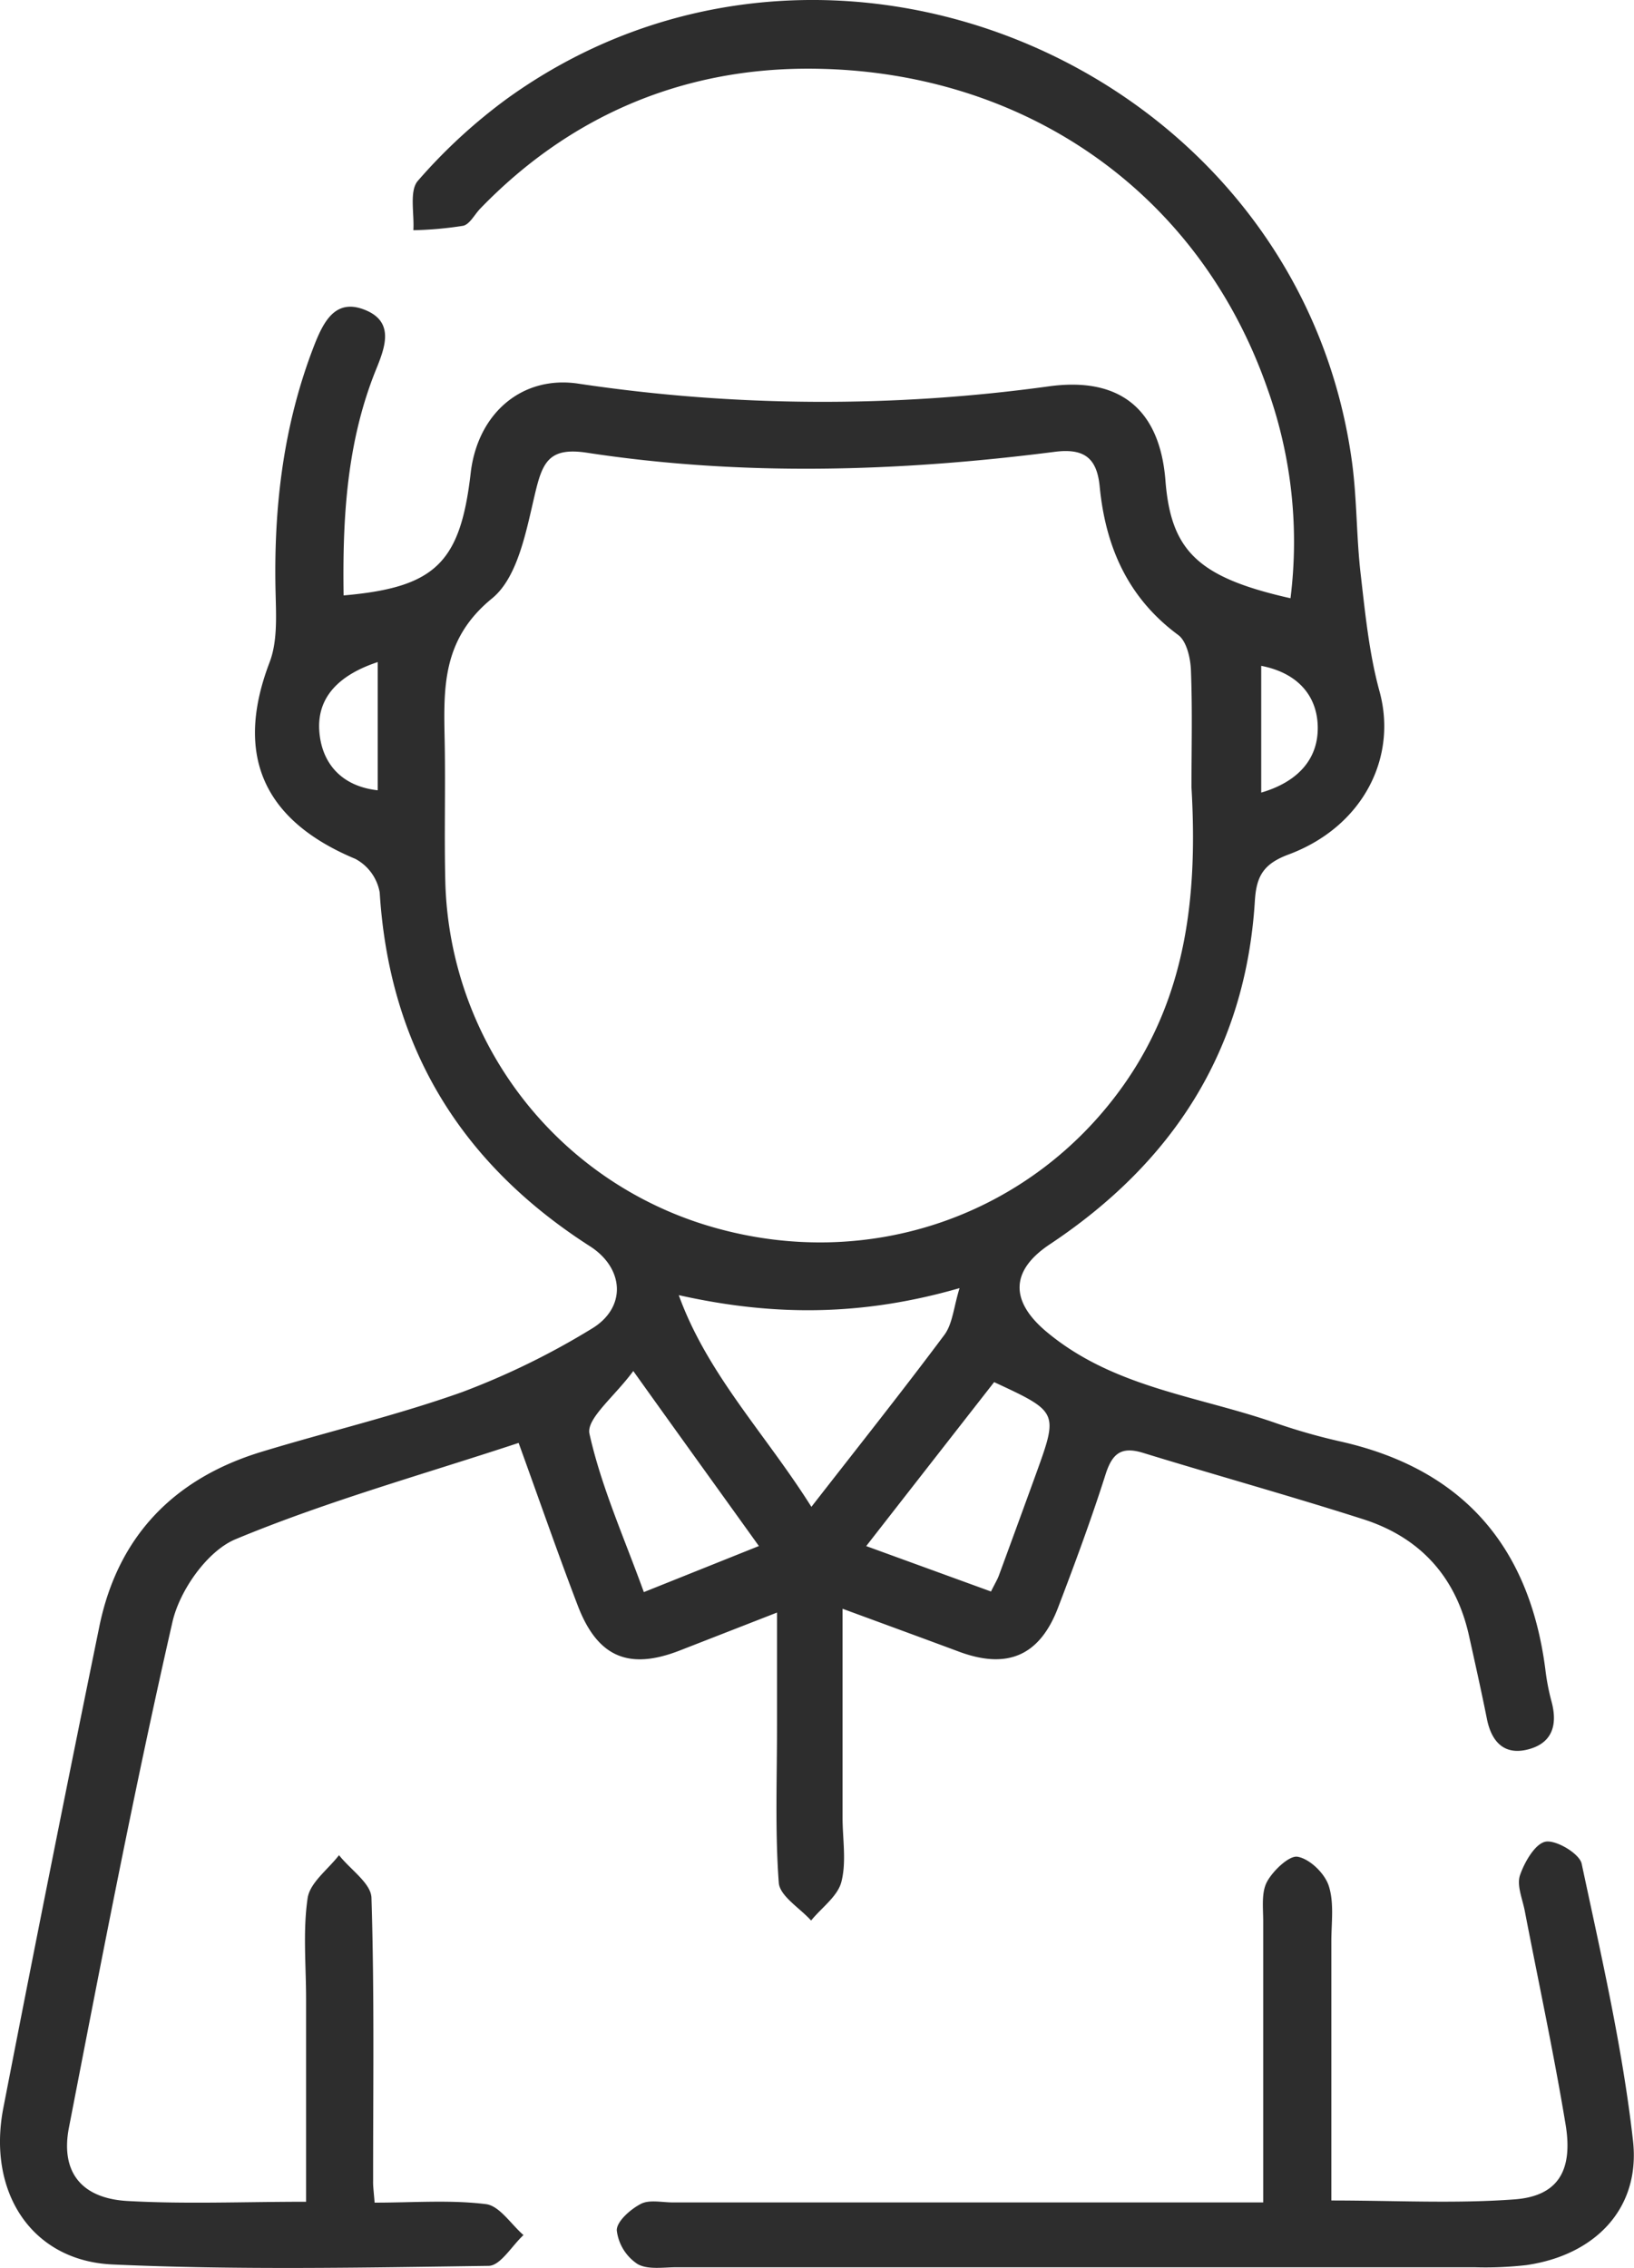
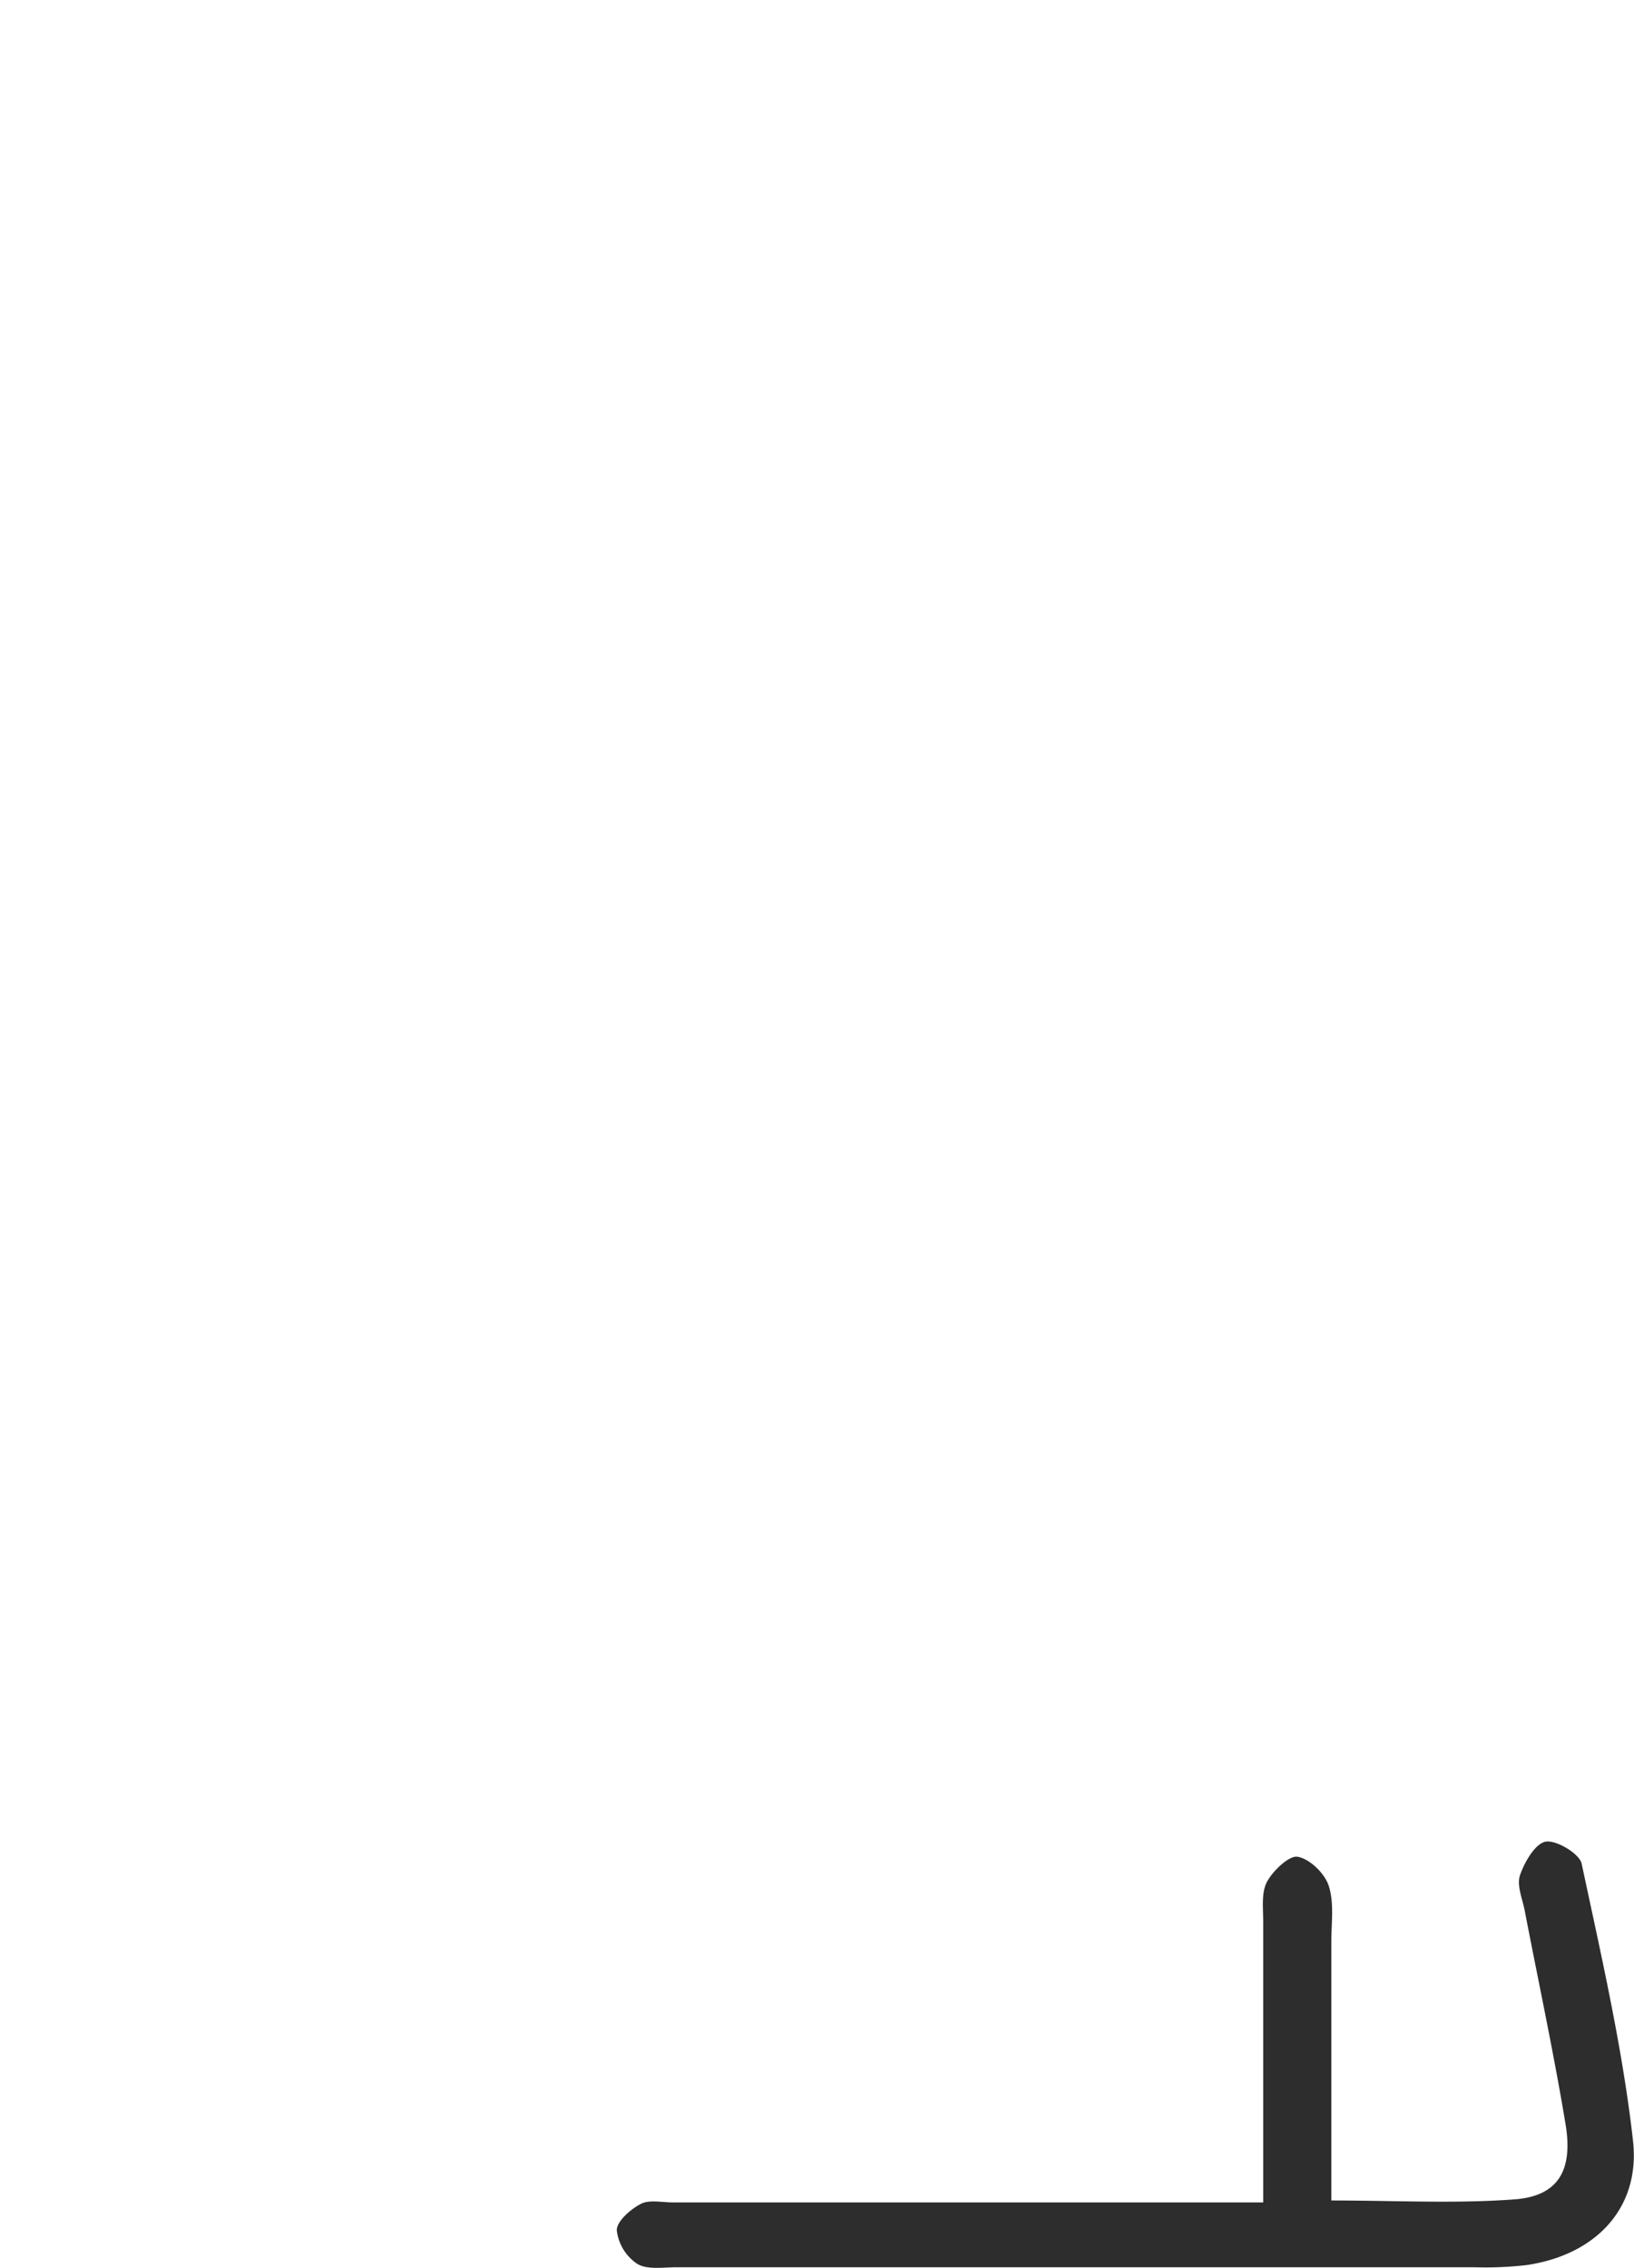
<svg xmlns="http://www.w3.org/2000/svg" viewBox="0 0 295.69 410.42">
  <defs>
    <style>.cls-1{fill:#2d2d2d;}</style>
  </defs>
  <title>Human_1mdpi</title>
  <g id="Layer_2" data-name="Layer 2">
    <g id="Layer_1-2" data-name="Layer 1">
-       <path class="cls-1" d="M67.79,398.59c7.08,0,13.69-.53,20.14.27,2.46.3,4.54,3.64,6.8,5.6-2.1,1.94-4.17,5.54-6.3,5.57-22.69.32-45.41.77-68.07-.25C5.7,409.12-2.34,396.66.6,381.47Q9.08,337.79,18,294.22c3.36-16.25,13.5-26.68,29.3-31.49,12.08-3.68,24.43-6.58,36.31-10.81A137.05,137.05,0,0,0,107,240.49c6.44-3.81,6-11-.29-15-23.37-15-36.26-36.07-38-64a8.58,8.58,0,0,0-4.39-6.06c-16.78-7-21.91-18.91-15.53-35.59,1.4-3.68,1.19-8.12,1.09-12.2-.41-15.51,1.32-30.61,7-45.19,1.78-4.55,4-8.58,9.38-6.28,5.12,2.19,3.41,6.71,1.79,10.7-5.32,13.14-6.08,26.9-5.87,40.88,16.59-1.44,21.13-5.89,23-22.18,1.26-10.78,9.3-17.69,19.51-16.14a299.22,299.22,0,0,0,85.21.47c12.93-1.74,20,4.32,21,17.07s5.93,17.53,22.63,21.29a82.19,82.19,0,0,0-4.14-37.83c-12.7-36.55-45.33-58.19-83.7-58-22.67.12-42.77,8.7-58.84,25.38-1,1.06-1.87,2.8-3.05,3.05a66.16,66.16,0,0,1-9,.8c.2-3-.77-7.12.82-8.94A98.28,98.28,0,0,1,91.65,17.93c58.36-42.19,143.26-5.74,153,65.62.92,6.73.79,13.61,1.58,20.36.82,7.12,1.53,14.34,3.41,21.21,3.28,11.95-3,24.49-16.46,29.51-4.61,1.71-5.83,4-6.1,8.4-1.67,27.05-14.85,47.34-37.09,62.13-7.27,4.83-7.17,10.38-.55,15.89,12,10,27.1,11.53,41,16.32a109.24,109.24,0,0,0,11.9,3.43c22.23,4.92,34.39,18.87,37.3,41.23a40.77,40.77,0,0,0,1.08,5.71c1.15,4.1.39,7.55-4,8.78s-6.81-1.19-7.66-5.53c-1-5-2.12-10-3.23-15-2.37-10.68-8.87-17.79-19.17-21.08-13.2-4.22-26.56-7.93-39.81-12-4-1.23-5.61.15-6.82,4-2.58,8.1-5.54,16.09-8.56,24-3.34,8.76-9.21,11.24-18,7.95-6.56-2.44-13.14-4.85-21-7.74v37.77c0,3.9.73,8-.21,11.65-.67,2.62-3.58,4.66-5.48,7-2.05-2.27-5.67-4.43-5.85-6.84-.7-9.46-.31-19-.32-28.53,0-6.34,0-12.67,0-20.36L123,298.68c-9.22,3.59-14.88,1.2-18.45-8.14s-6.8-18.66-10.7-29.43c-17.45,5.76-34.76,10.58-51.23,17.43-5.11,2.13-10.12,9.26-11.42,15-6.93,30.32-12.79,60.89-18.72,91.44-1.56,8,2.18,12.83,10.56,13.31,10.42.59,20.9.14,32.35.14,0-12.45,0-24.57,0-36.69,0-6.1-.6-12.29.28-18.26.42-2.81,3.7-5.19,5.68-7.77,2,2.57,5.79,5.08,5.87,7.71.54,17.07.29,34.16.3,51.24C67.49,395.58,67.63,396.54,67.79,398.59ZM215.61,142.45c0-7.07.18-14.15-.1-21.21-.09-2.19-.78-5.21-2.31-6.34-9.13-6.74-13.15-16-14.2-26.86-.5-5.14-2.78-7-8.27-6.26-28.14,3.59-56.37,4.44-84.49.15-6.86-1.05-8.06,1.68-9.41,7.36-1.59,6.7-3.09,15.17-7.79,19-9.12,7.45-8.76,16.26-8.57,25.9.16,8.53-.1,17.07.12,25.61a66.84,66.84,0,0,0,48,62.15c28.58,8.4,58.18-2,74.87-25.78C214.9,179.84,216.71,161.53,215.61,142.45Zm-92.78,91.92c5.18,14.34,15.71,25.12,24,38.31,8.63-11.08,16.51-21,24.05-31.1,1.5-2,1.69-5,2.76-8.48C156.12,238.15,140.08,238.24,122.83,234.37ZM179.33,288c.77-1.54,1.15-2.16,1.4-2.82q3.39-9.21,6.74-18.44c4.06-11.23,4.05-11.23-7.57-16.63-7.51,9.62-15.1,19.34-23.15,29.67ZM114.6,248.1c-3.38,4.61-8.54,8.63-7.93,11.36,2.14,9.6,6.26,18.75,9.84,28.65l20.82-8.34C129.83,269.31,123,259.86,114.6,248.1ZM68.35,119.81c-6.92,2.29-10.93,6.27-10.58,12.31.34,5.72,3.78,10.14,10.58,10.89Zm159.88,23.62c6.54-1.91,10.35-6,10.23-11.94-.11-5.58-3.62-9.72-10.23-11Z" />
      <path class="cls-1" d="M228.59,398.58c0-17.71,0-34.29,0-50.88,0-2.42-.36-5.21.68-7.16s4-4.82,5.55-4.54c2.2.39,4.91,3,5.64,5.29,1,3.11.45,6.75.46,10.17,0,15.35,0,30.71,0,46.74,11.46,0,22.36.6,33.15-.2,7.81-.58,10.63-5.14,9.24-13.55-2.14-12.94-4.91-25.78-7.39-38.67-.42-2.16-1.48-4.6-.86-6.44.82-2.4,2.78-5.78,4.68-6.08s6.08,2.17,6.48,4c3.54,16.63,7.39,33.28,9.29,50.14,1.38,12.32-6.93,20.7-19.27,22.49a65.36,65.36,0,0,1-9.5.39q-72.13,0-144.27,0c-2.42,0-5.31.5-7.15-.61a8.5,8.5,0,0,1-3.71-6.08c0-1.62,2.47-3.79,4.35-4.77,1.54-.81,3.82-.27,5.77-.27H228.59Z" />
    </g>
  </g>
</svg>